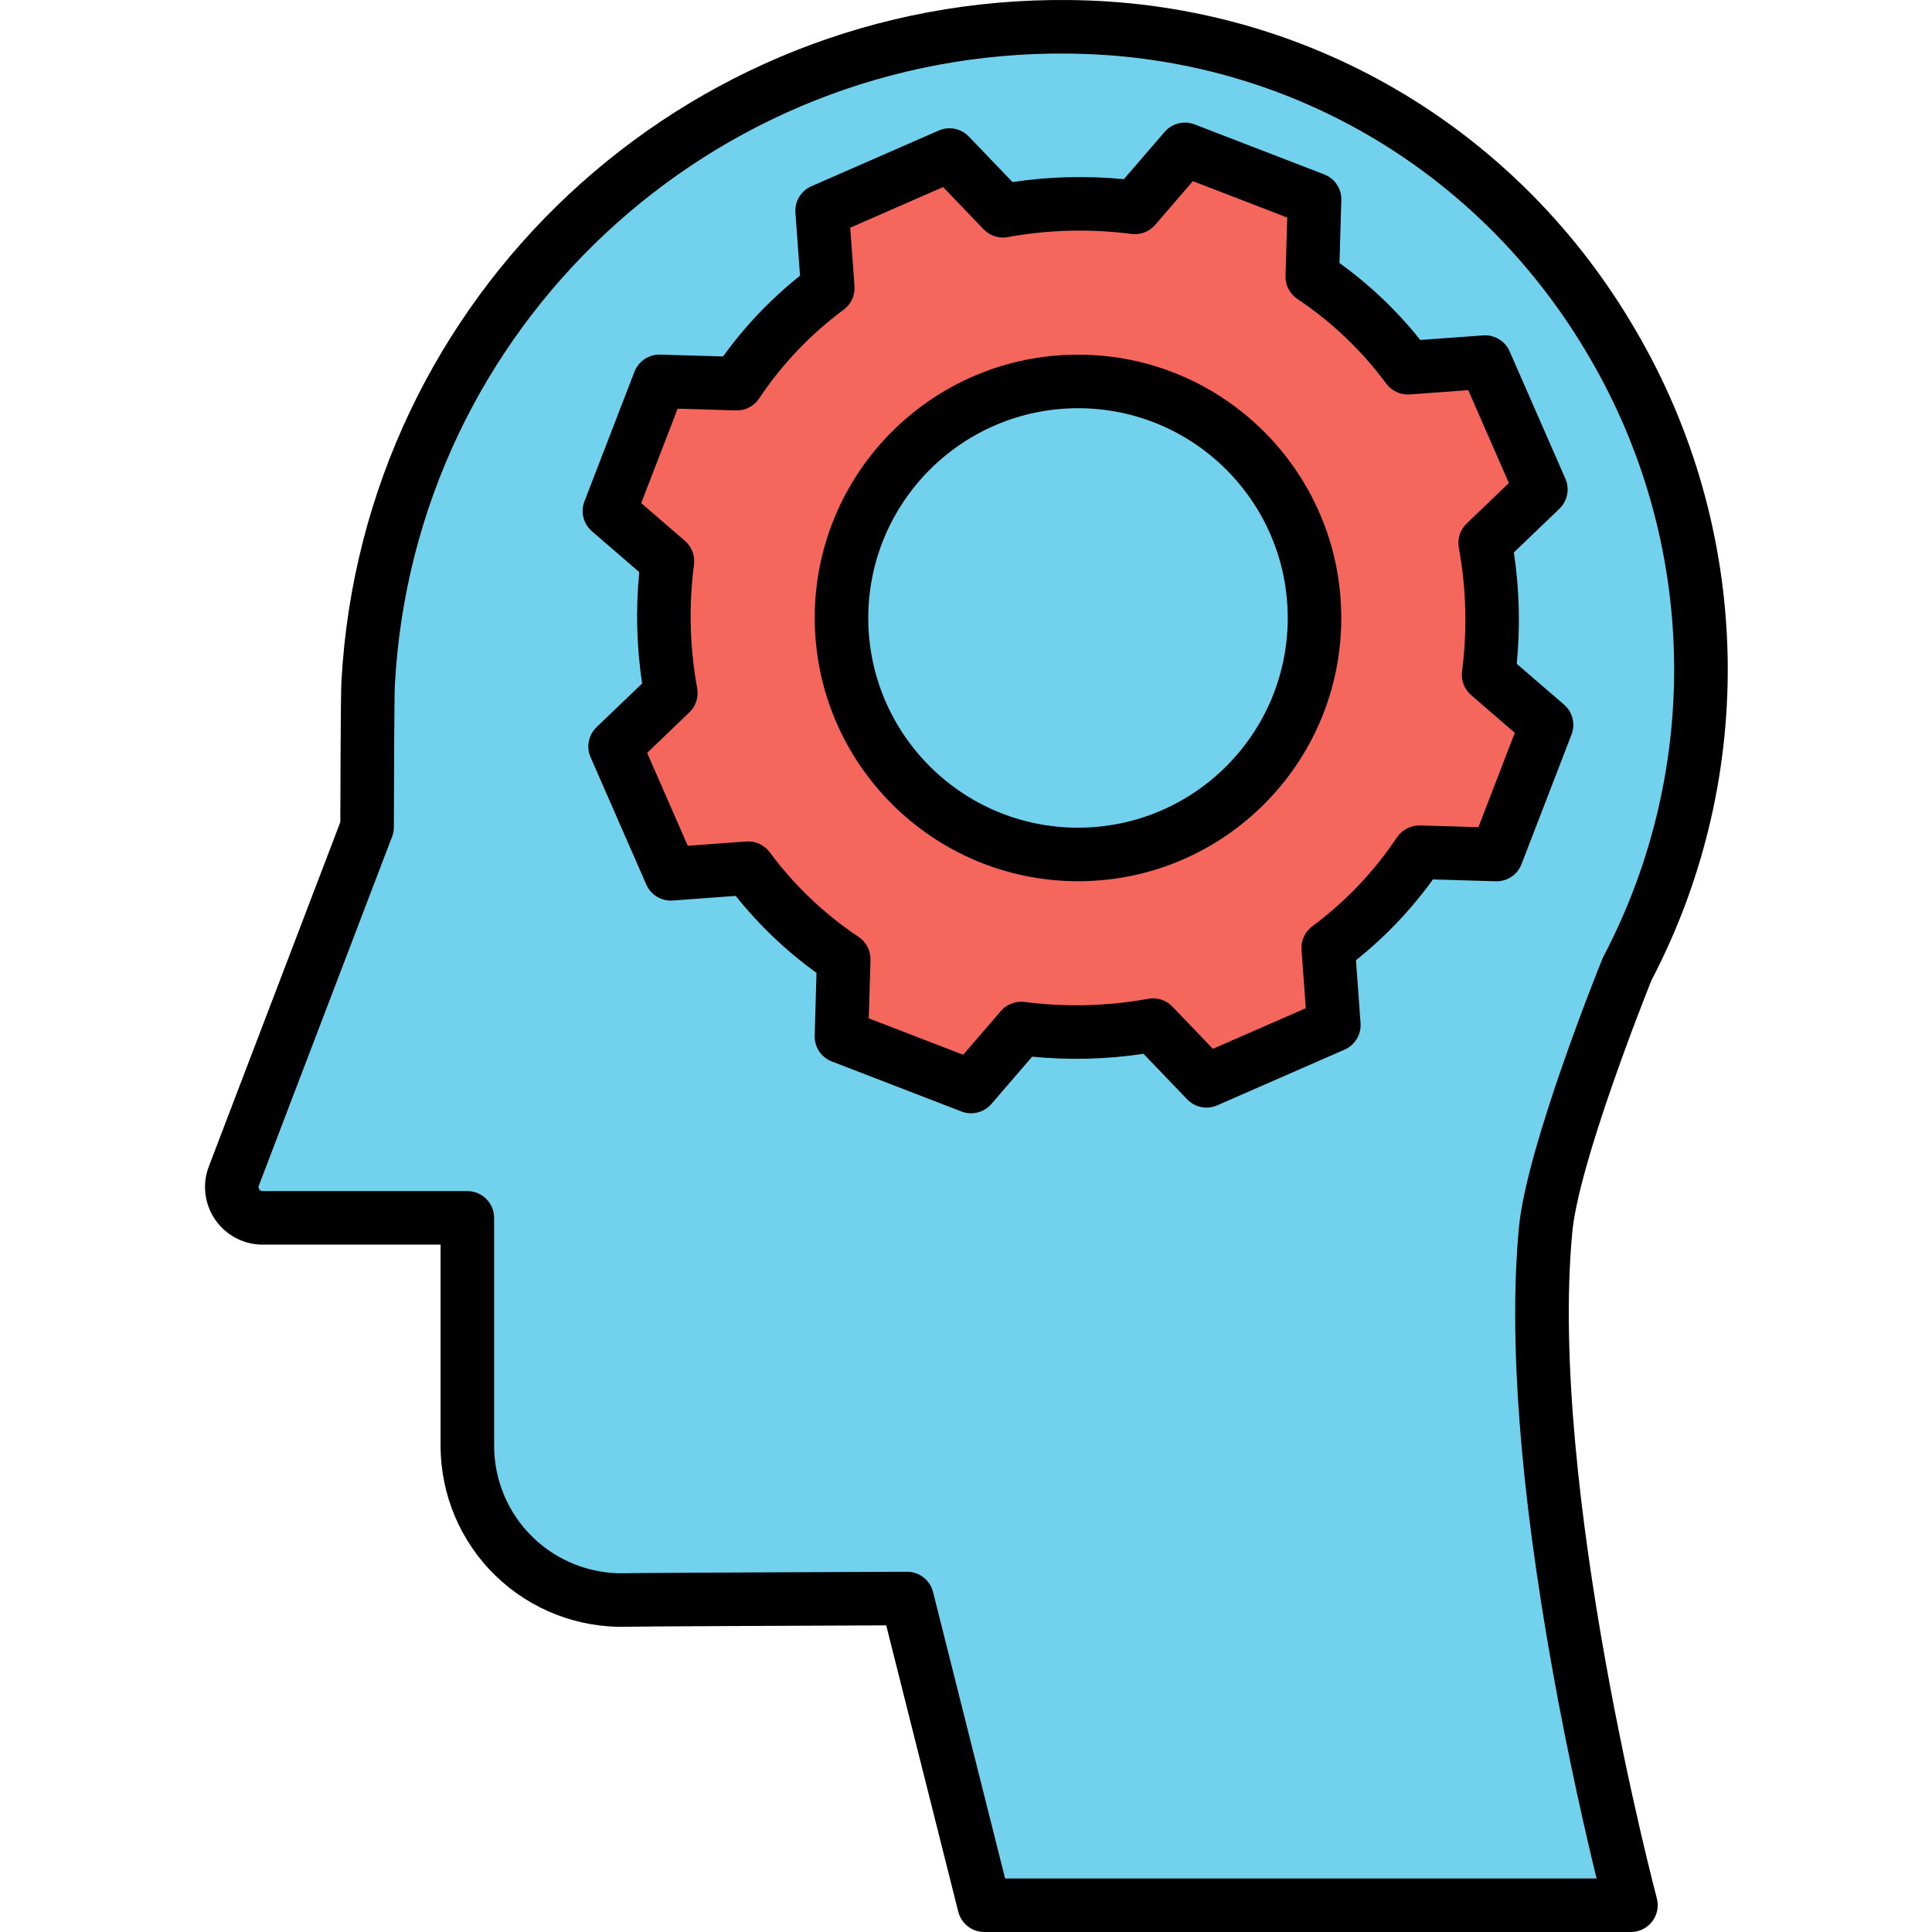
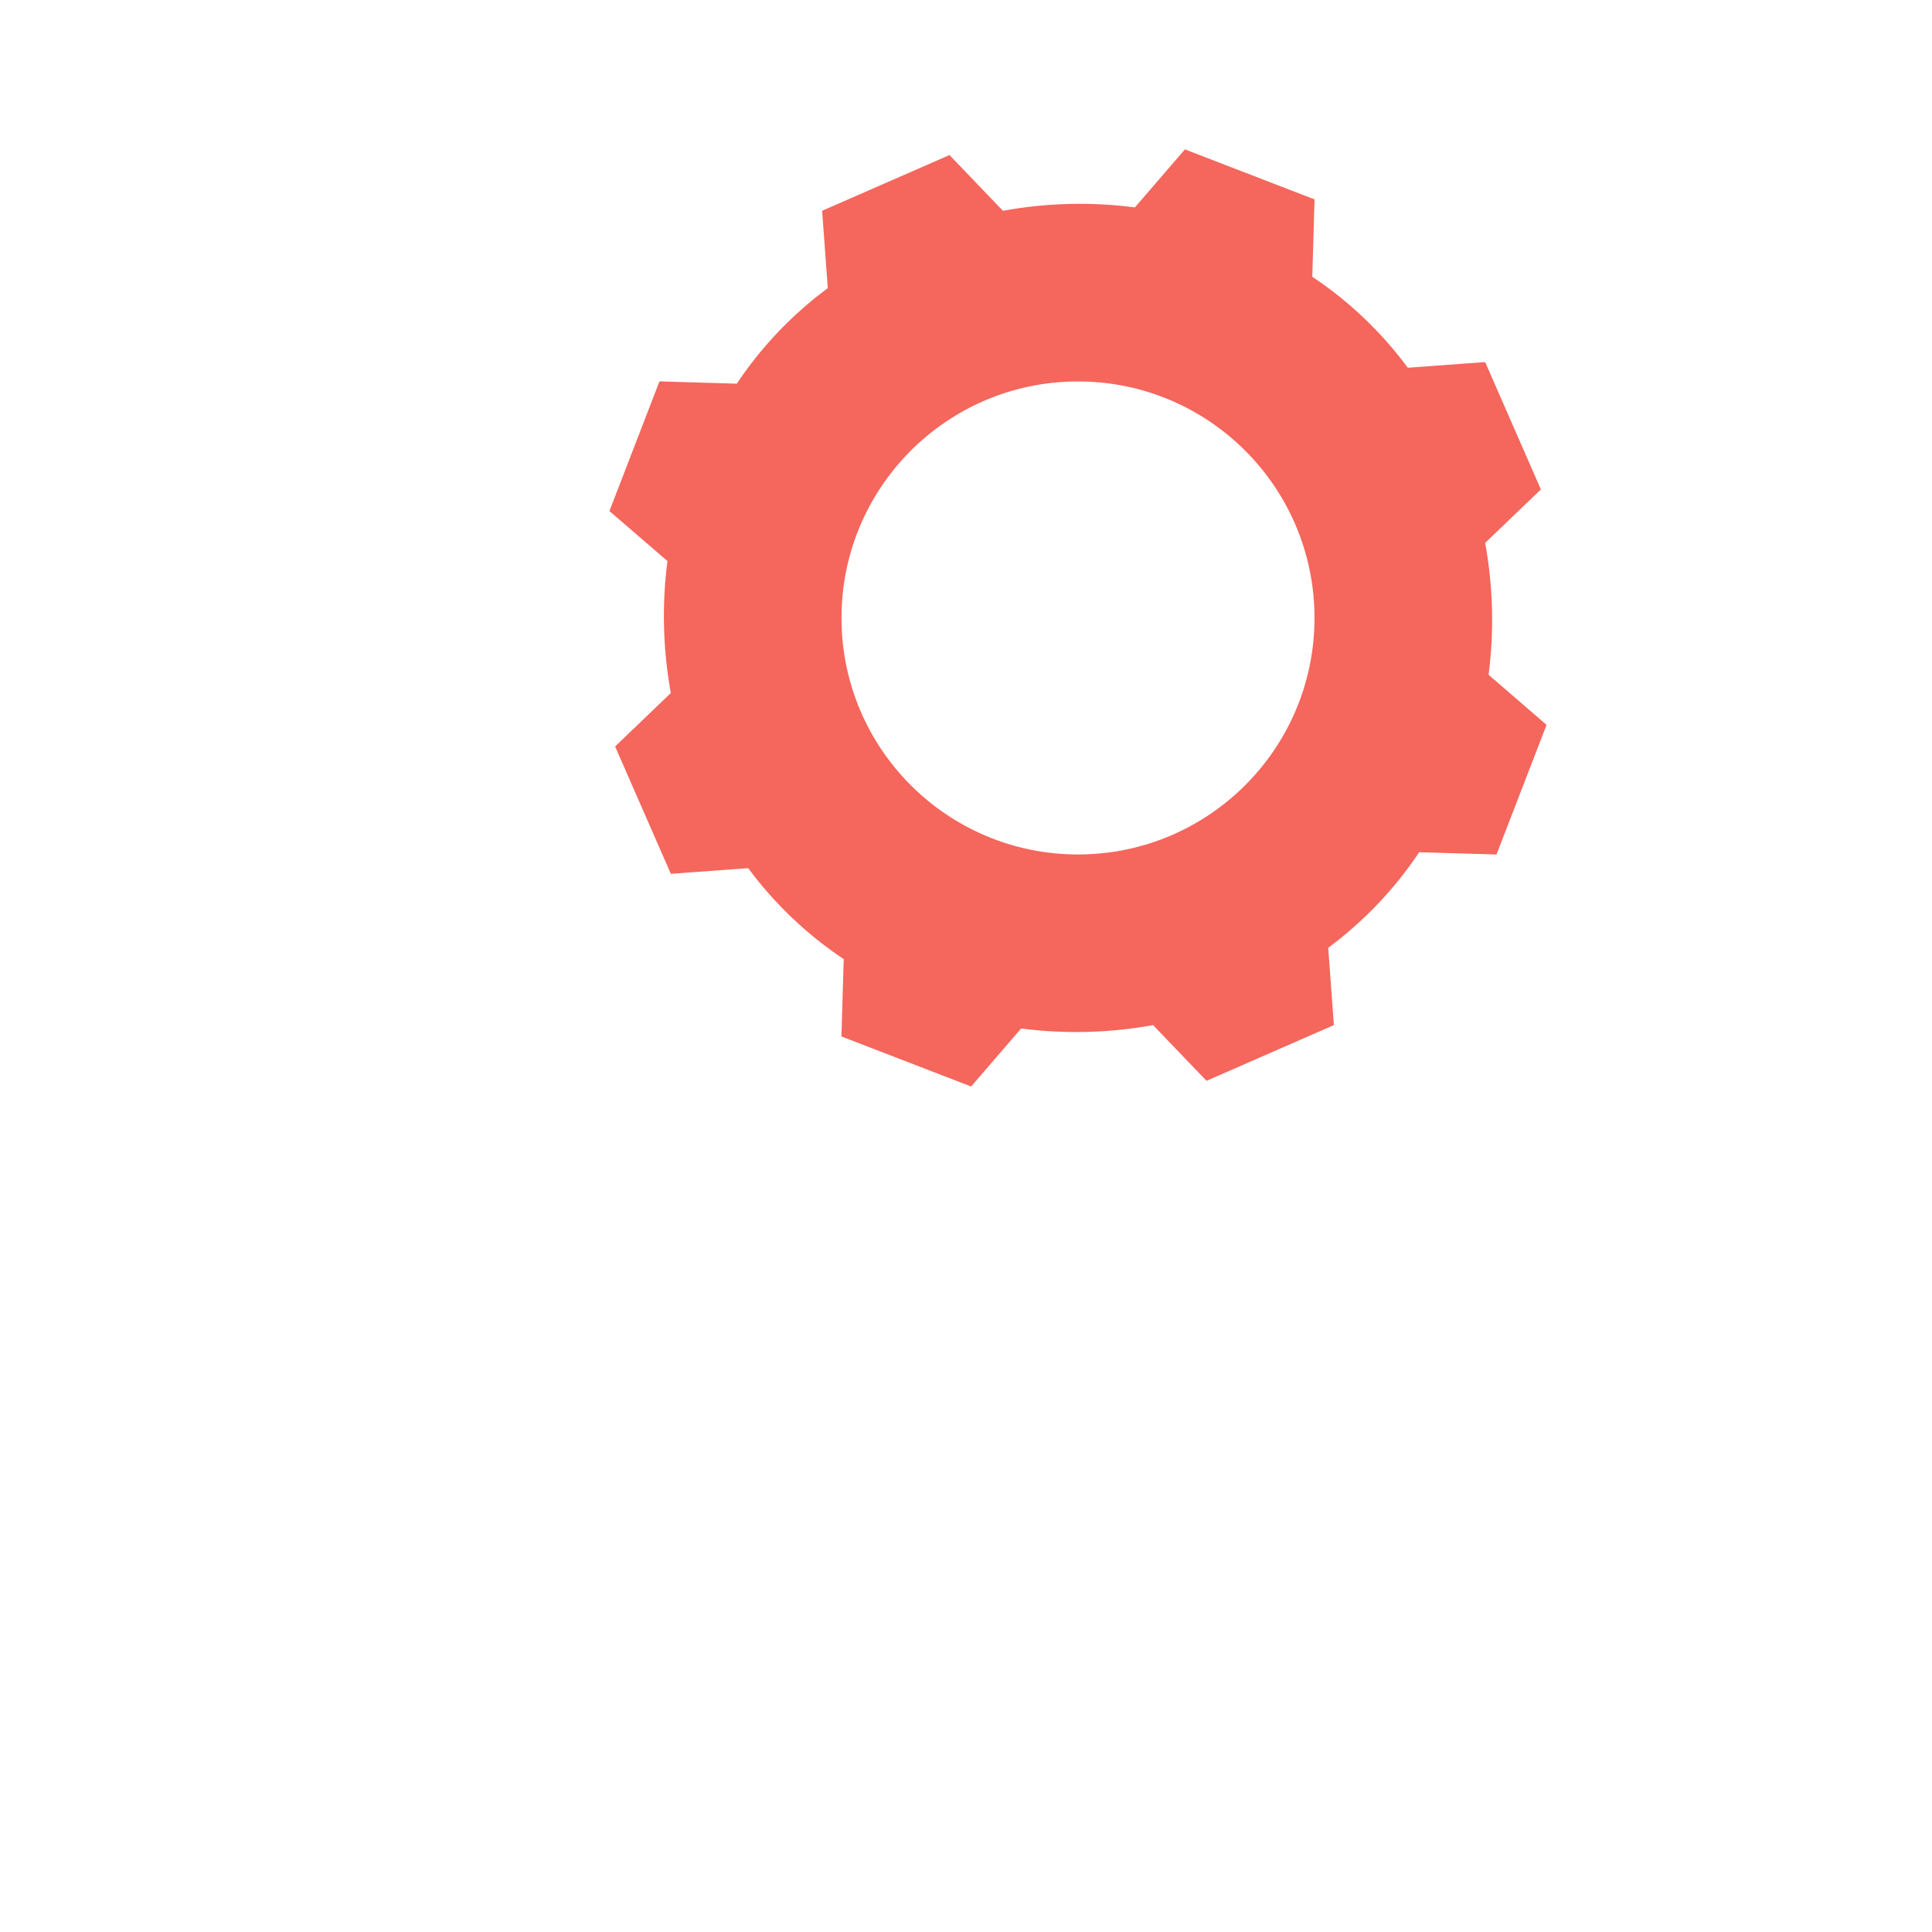
<svg xmlns="http://www.w3.org/2000/svg" height="512px" viewBox="-45 0 432 432.946" width="512px" class="">
  <g>
-     <path d="m198.148 6.105c105.34 3.789 169.797 117.629 121 211.059 0 0-16.652 41.121-18.273 58.5-5.488 58.941 19.133 151.281 19.133 151.281h-144.922l-17.289-68.73s-59.141.219-62.949.332c-9.344.273-18.398-3.246-25.102-9.758-6.707-6.512-10.488-15.457-10.488-24.805v-51.07h-45.871c-2.273 0-4.406-1.117-5.695-2.992-1.289-1.871-1.574-4.262-.766-6.387l29.859-78.191s.062-29.477.242-32.309c4.566-83.164 73.824-147.98 157.109-147.031 1.34.023 2.68.051 4.012.102zm91.738 185.379 11.211-29.051-12.992-11.219c1.277-9.832 1.016-19.805-.77-29.559l12.492-11.98-12.492-28.539-17.328 1.27c-5.906-7.984-13.148-14.883-21.41-20.391l.508-17.332-29.047-11.207-11.211 13c-9.836-1.281-19.812-1.023-29.57.758l-11.98-12.488-28.539 12.488 1.27 17.332c-7.98 5.906-14.879 13.148-20.391 21.41l-17.328-.512-11.211 29.051 13 11.219c-1.277 9.836-1.023 19.805.758 29.562l-12.488 11.98 12.488 28.539 17.332-1.27c5.906 7.98 13.152 14.879 21.41 20.387l-.512 17.332 29.062 11.211 11.207-13c9.836 1.277 19.809 1.02 29.562-.762l11.98 12.492 28.539-12.492-1.27-17.328c7.98-5.91 14.879-13.152 20.391-21.41zm0 0" fill="#f8ec7d" data-original="#F8EC7D" class="" style="fill:#72D2EE" data-old_color="#72d2ee" />
    <path d="m301.098 162.434-11.211 29.051-17.328-.508c-5.512 8.258-12.41 15.5-20.391 21.41l1.27 17.328-28.539 12.492-11.98-12.492c-9.754 1.781-19.727 2.039-29.562.762l-11.207 13-29.062-11.211.512-17.332c-8.258-5.508-15.504-12.406-21.41-20.387l-17.332 1.27-12.488-28.539 12.488-11.98c-1.781-9.758-2.035-19.727-.758-29.562l-13-11.219 11.211-29.051 17.328.512c5.512-8.262 12.41-15.504 20.391-21.41l-1.27-17.332 28.539-12.488 11.98 12.488c9.758-1.781 19.734-2.039 29.57-.758l11.211-13 29.047 11.207-.508 17.332c8.262 5.508 15.504 12.406 21.41 20.391l17.328-1.27 12.492 28.539-12.492 11.98c1.785 9.754 2.047 19.727.77 29.559zm-52-23.957c0-29.273-23.73-53-53-53-29.273 0-53 23.727-53 53 0 29.27 23.727 53 53 53 29.27 0 53-23.73 53-53zm0 0" fill="#e48e66" data-original="#E48E66" class="" style="fill:#F5665C" data-old_color="#f5665c" />
-     <path d="m249.098 138.477c0 29.27-23.73 53-53 53-29.273 0-53-23.73-53-53 0-29.273 23.727-53 53-53 29.27 0 53 23.727 53 53zm0 0" fill="#6fe3ff" data-original="#6FE3FF" class="active-path" style="fill:#72D2EE" data-old_color="#72d2ee" />
    <g fill="#63316d">
-       <path d="m13.387 278.914h39.871v45.07c0 10.969 4.438 21.469 12.305 29.109 7.871 7.641 18.496 11.77 29.457 11.449 2.742-.078 36.875-.227 58.102-.309l16.145 64.176c.672 2.664 3.066 4.535 5.816 4.535h144.926c1.863 0 3.621-.863 4.758-2.344 1.137-1.477 1.52-3.398 1.043-5.199-.246-.914-24.281-92-18.957-149.18 1.457-15.613 16.352-53.047 17.754-56.547 24.004-45.934 22.656-100.992-3.559-145.699-25.832-44.418-71.695-72.031-122.676-73.867-1.375-.051-2.758-.082-4.168-.098-86.477-.988-158.395 66.293-163.164 152.645-.172 2.699-.234 25.668-.25 31.578l-29.465 77.16c-1.52 3.969-.984 8.43 1.426 11.93s6.387 5.59 10.637 5.59zm-.855-13.238 29.863-78.191c.258-.68.391-1.398.391-2.129.023-11.324.105-30.012.234-32 4.391-79.945 70.965-142.254 151.027-141.352 1.301.02 2.59.051 3.883.102 46.848 1.684 88.992 27.07 112.742 67.906 24.188 41.242 25.379 92.047 3.156 134.379-.09.172-.172.348-.242.527-.695 1.711-17 42.145-18.684 60.195-2.328 24.98.223 58.41 7.574 99.359 3.609 20.098 7.559 37.172 9.832 46.477h-132.543l-16.148-64.195c-.672-2.668-3.07-4.535-5.82-4.535h-.023c-2.418.008-59.258.223-63.113.332-7.719.223-15.199-2.688-20.738-8.066-5.539-5.383-8.664-12.773-8.664-20.496v-51.074c0-3.312-2.684-6-6-6h-45.871c-.305.008-.59-.145-.754-.398-.18-.242-.215-.562-.102-.84zm0 0" data-original="#000000" class="" style="fill:#000000" />
-       <path d="m196.098 197.477c32.586 0 59-26.418 59-59 0-32.586-26.414-59-59-59-32.586 0-59 26.414-59 59 .035 32.57 26.43 58.961 59 59zm0-106c25.957 0 47 21.043 47 47 0 25.957-21.043 47-47 47-25.957 0-47-21.043-47-47 .027-25.945 21.055-46.973 47-47zm0 0" data-original="#000000" class="" style="fill:#000000" />
-       <path d="m97.777 128.207c-.812 8.312-.598 16.691.645 24.949l-10.207 9.789c-1.816 1.742-2.355 4.43-1.348 6.734l12.492 28.543c1.02 2.332 3.398 3.766 5.938 3.578l14.105-1.035c5.219 6.547 11.309 12.348 18.098 17.246l-.41 14.078c-.078 2.543 1.461 4.859 3.836 5.773l29.059 11.211c2.367.91 5.047.238 6.703-1.68l9.137-10.602c8.312.812 16.691.598 24.949-.641l9.789 10.203c1.742 1.816 4.43 2.352 6.734 1.344l28.539-12.488c2.332-1.02 3.766-3.398 3.578-5.934l-1.027-14.102c6.547-5.219 12.348-11.309 17.246-18.102l14.078.414c2.543.082 4.863-1.457 5.773-3.836l11.211-29.051c.91-2.363.242-5.043-1.676-6.699l-10.602-9.148c.812-8.312.594-16.695-.645-24.953l10.199-9.789c1.816-1.738 2.352-4.43 1.344-6.734l-12.492-28.539c-1.02-2.332-3.398-3.766-5.934-3.578l-14.094 1.023c-5.215-6.547-11.305-12.348-18.102-17.242l.414-14.078c.078-2.547-1.461-4.859-3.836-5.777l-29.055-11.211c-2.367-.91-5.047-.238-6.703 1.68l-9.141 10.602c-8.312-.812-16.695-.598-24.953.641l-9.797-10.203c-1.738-1.816-4.43-2.352-6.734-1.344l-28.539 12.488c-2.332 1.02-3.766 3.398-3.578 5.934l1.035 14.109c-6.547 5.219-12.352 11.309-17.246 18.098l-14.078-.414c-2.543-.074-4.859 1.465-5.777 3.84l-11.211 29.051c-.91 2.363-.238 5.043 1.68 6.699zm8.602-36.621 13.086.387c2.066.062 4.02-.945 5.168-2.668 5.121-7.684 11.539-14.426 18.969-19.918 1.652-1.223 2.562-3.211 2.414-5.262l-.961-13.098 20.812-9.109 9.082 9.465c1.395 1.457 3.426 2.113 5.406 1.75 9.148-1.672 18.5-1.91 27.723-.711 2 .258 3.996-.504 5.316-2.031l8.449-9.801 21.145 8.16-.387 13.082c-.059 2.07.949 4.023 2.668 5.168 7.688 5.125 14.426 11.543 19.914 18.977 1.227 1.652 3.211 2.562 5.262 2.414l13.102-.961 9.109 20.816-9.469 9.082c-1.457 1.395-2.113 3.43-1.746 5.414 1.672 9.141 1.918 18.488.719 27.707-.258 1.996.504 3.992 2.027 5.309l9.797 8.461-8.16 21.148-13.086-.387c-2.066-.051-4.012.957-5.168 2.668-5.125 7.684-11.543 14.426-18.969 19.918-1.652 1.223-2.566 3.211-2.414 5.262l.961 13.098-20.816 9.109-9.082-9.465c-1.395-1.457-3.426-2.113-5.406-1.75-9.145 1.672-18.492 1.91-27.707.711-2.004-.262-4 .504-5.32 2.031l-8.449 9.801-21.152-8.16.383-13.086c.062-2.066-.945-4.02-2.668-5.164-7.684-5.125-14.426-11.547-19.918-18.973-1.227-1.648-3.211-2.559-5.262-2.41l-13.098.957-9.109-20.812 9.469-9.082c1.453-1.395 2.109-3.426 1.746-5.406-1.672-9.145-1.91-18.492-.711-27.711.262-2-.504-3.996-2.031-5.316l-9.797-8.457zm0 0" data-original="#000000" class="" style="fill:#000000" />
-     </g>
+       </g>
  </g>
</svg>